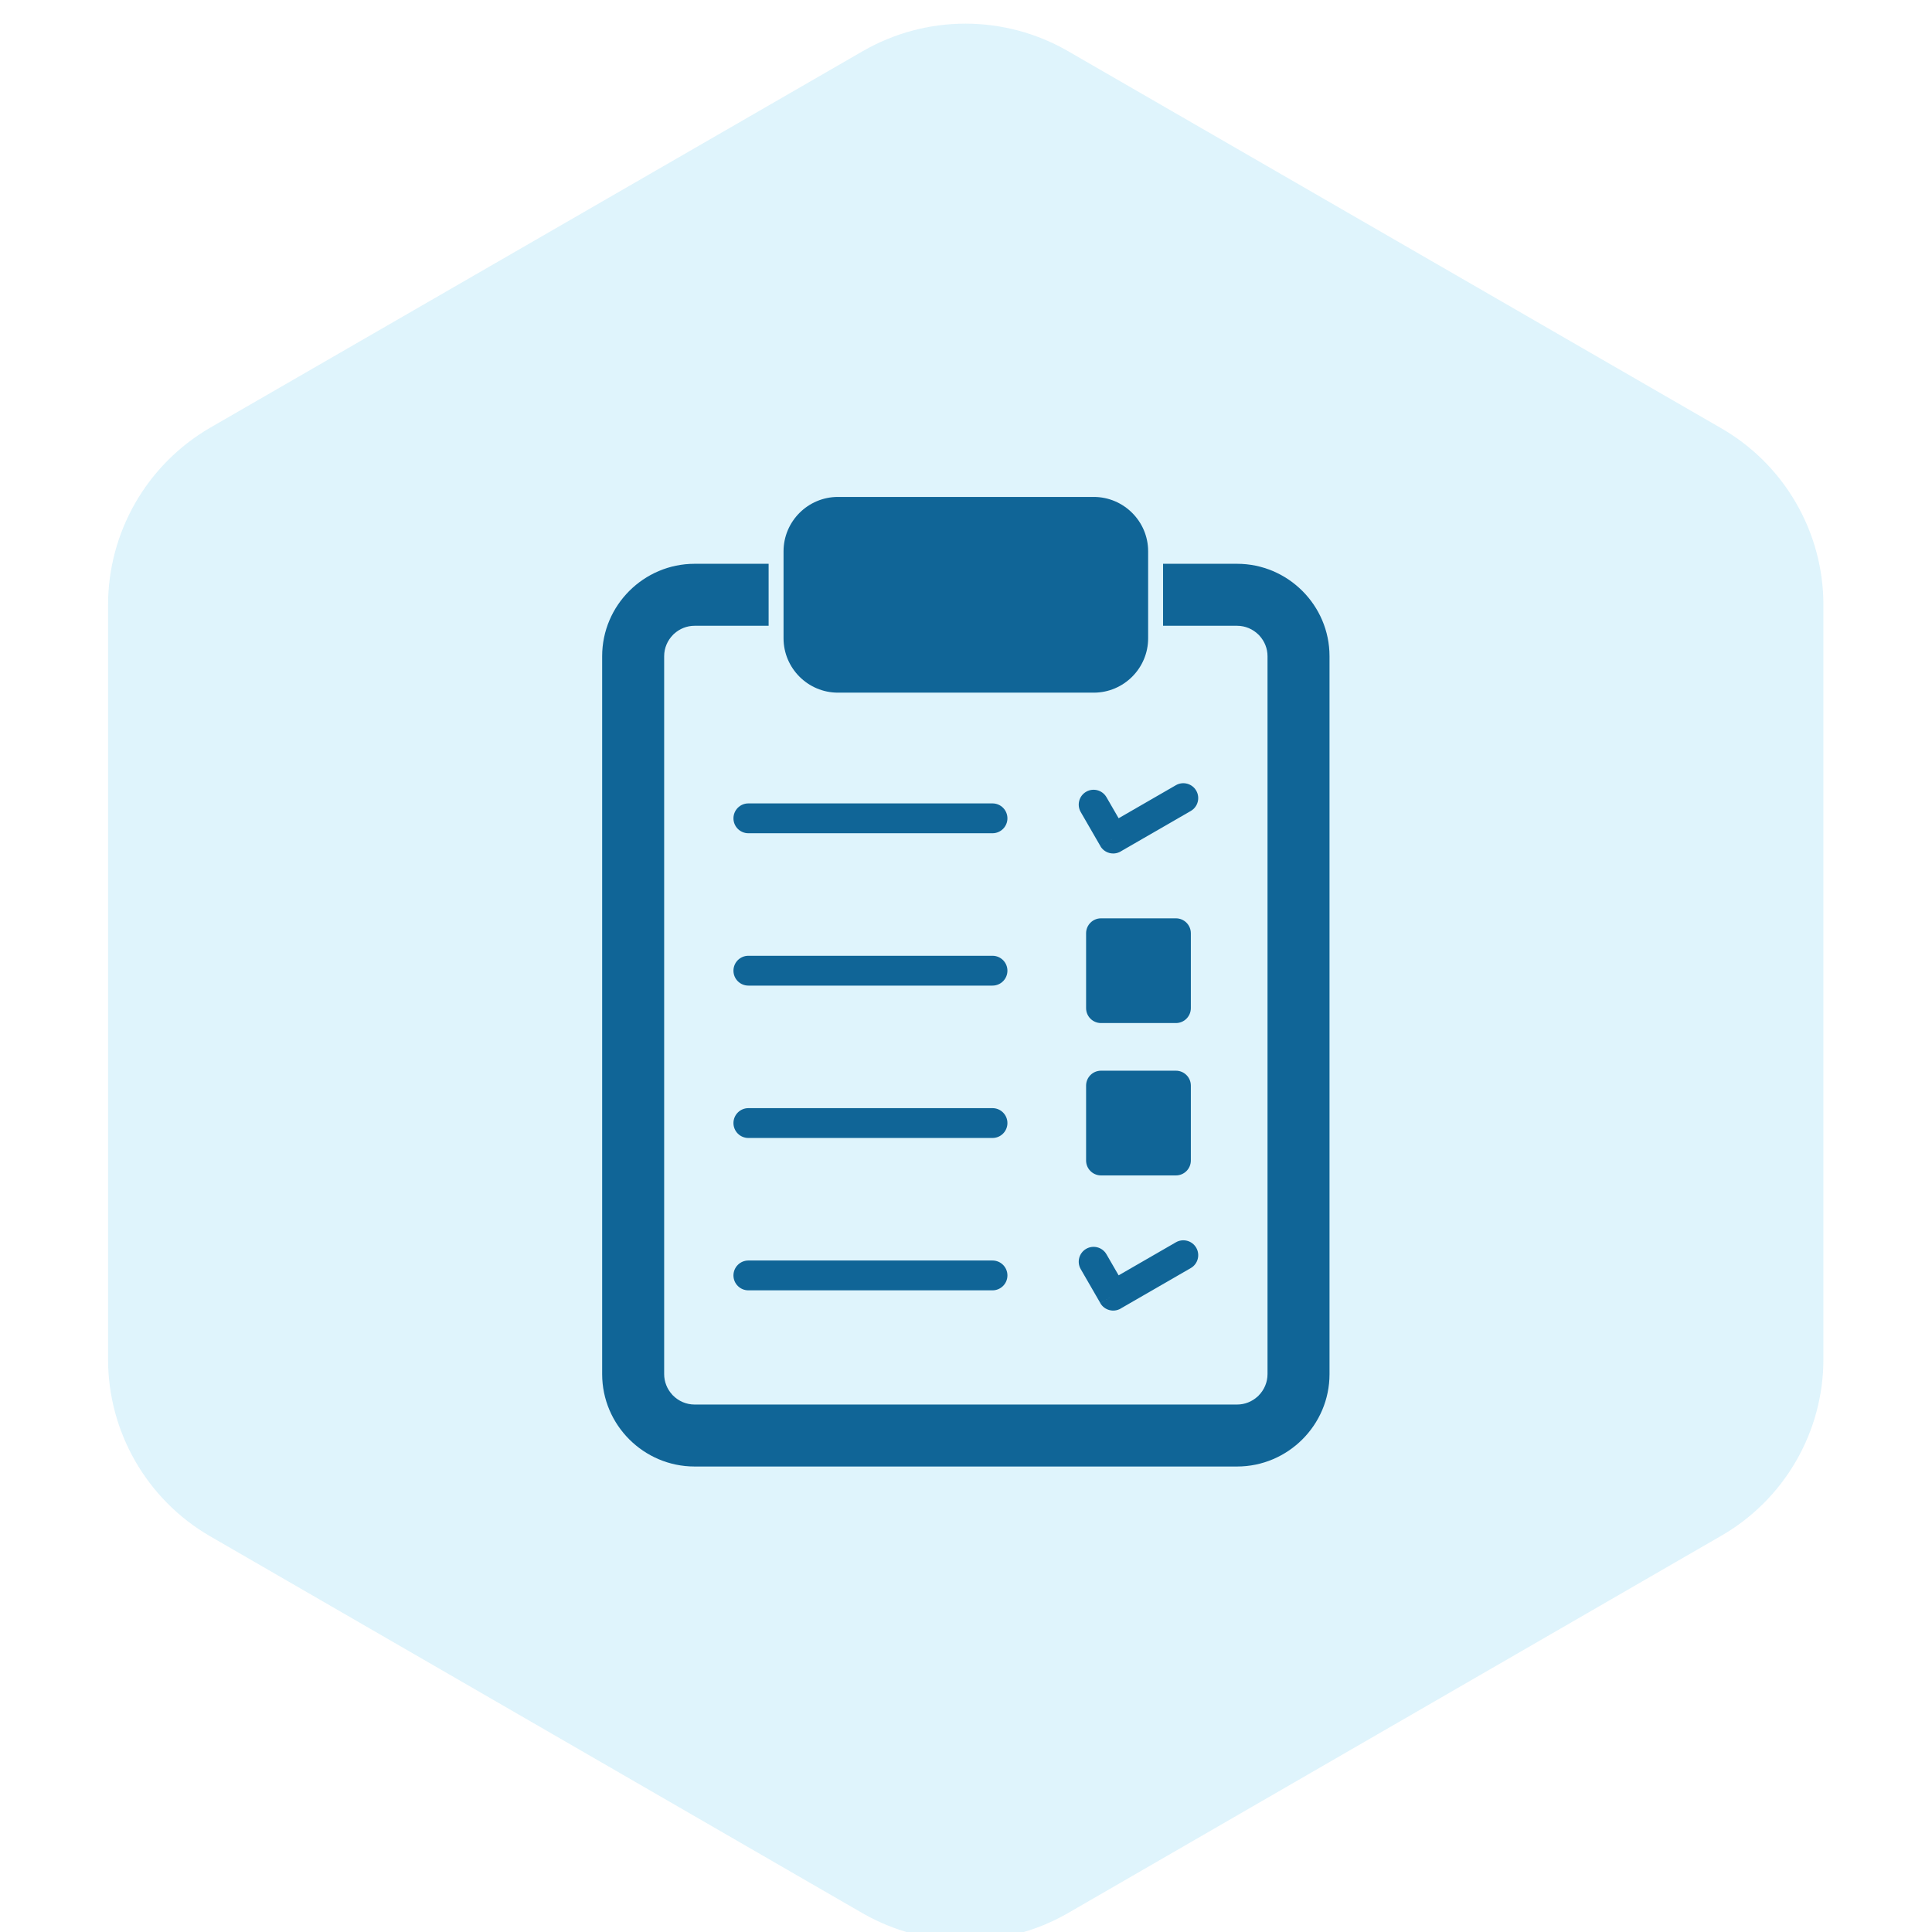
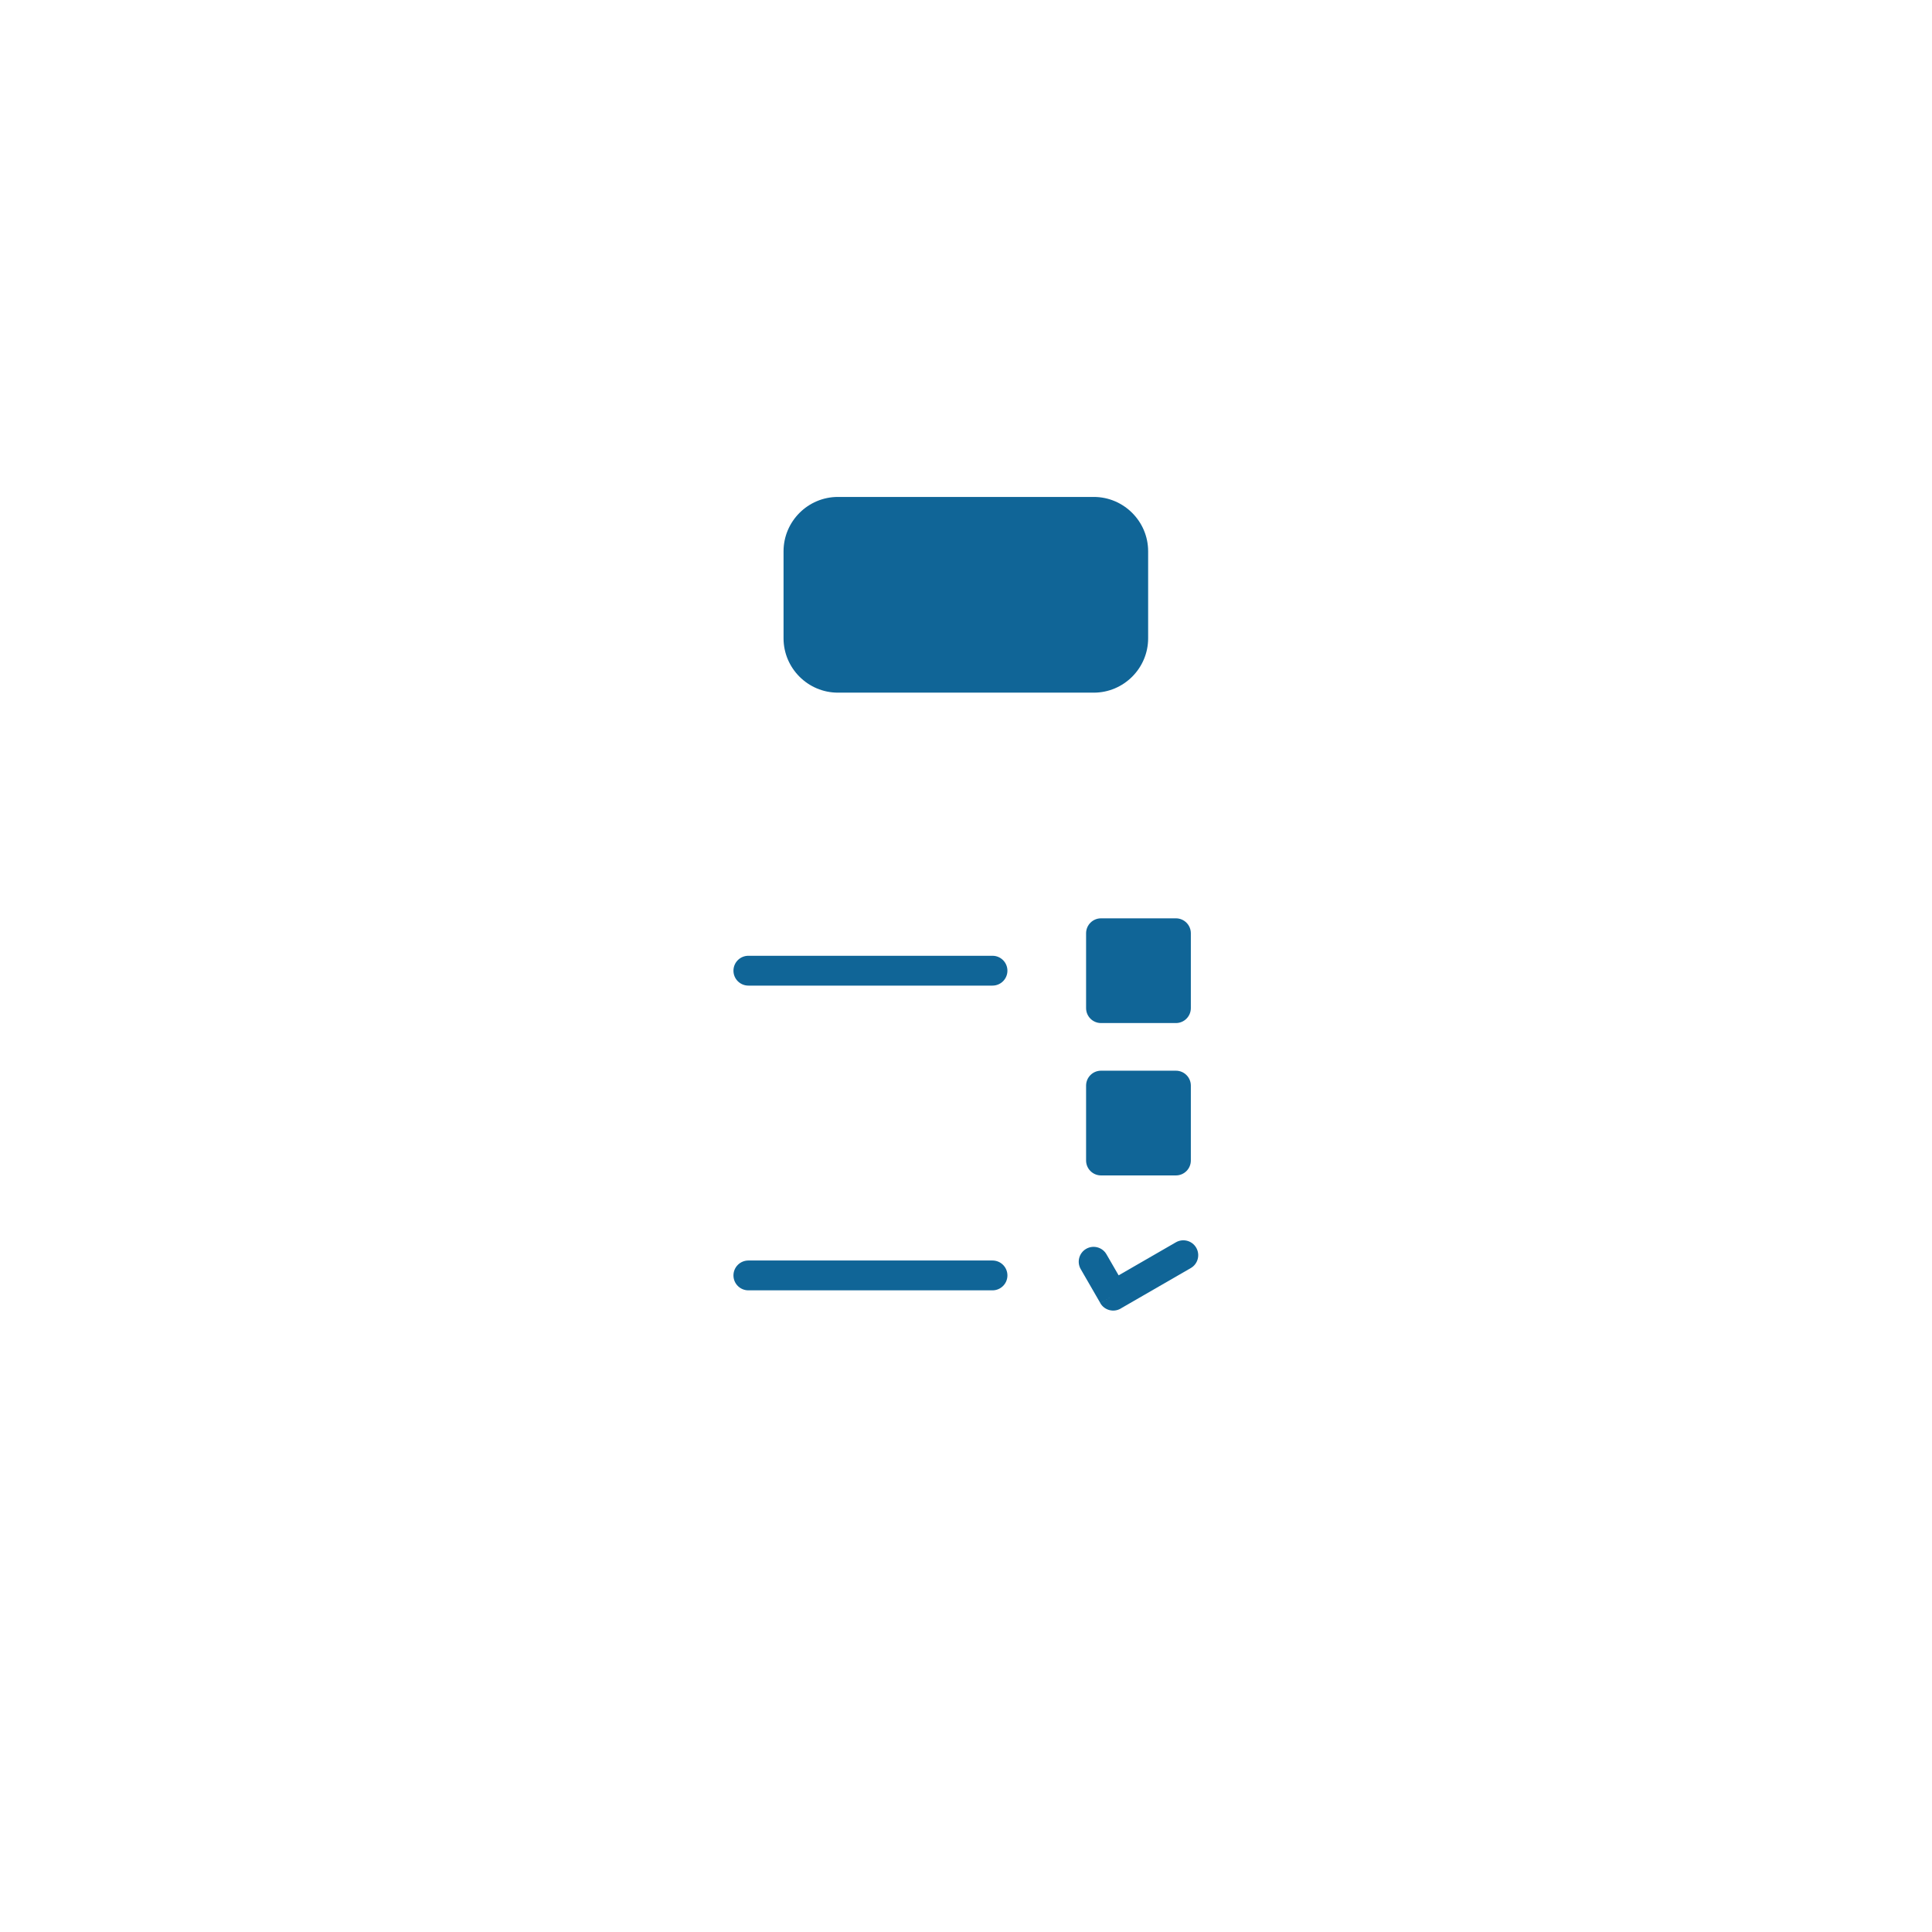
<svg xmlns="http://www.w3.org/2000/svg" xmlns:xlink="http://www.w3.org/1999/xlink" width="810" zoomAndPan="magnify" viewBox="0 0 810 810" height="810" preserveAspectRatio="xMidYMid meet" version="1.0">
  <defs>
    <filter x="0%" y="0%" width="100%" xlink:type="simple" xlink:actuate="onLoad" height="100%" id="filter-remove-color" xlink:show="other">
      <feColorMatrix values="0 0 0 0 1 0 0 0 0 1 0 0 0 0 1 0 0 0 1 0" color-interpolation-filters="sRGB" />
    </filter>
    <mask id="mask-0">
      <g filter="url(#filter-remove-color)">
-         <rect x="-81" width="972" fill="rgb(0%, 0%, 0%)" y="-81" height="972" fill-opacity="0.149" />
-       </g>
+         </g>
    </mask>
    <clipPath id="clip-0">
      <path d="M 18 9 L 738 9 L 738 810 L 18 810 Z M 18 9 " clip-rule="nonzero" />
    </clipPath>
    <clipPath id="clip-1">
      <rect x="0" width="756" y="0" height="810" />
    </clipPath>
    <clipPath id="clip-2">
      <path d="M 252.457 236 L 557.406 236 L 557.406 614.84 L 252.457 614.84 Z M 252.457 236 " clip-rule="nonzero" />
    </clipPath>
    <clipPath id="clip-3">
      <path d="M 328 208.344 L 482 208.344 L 482 291 L 328 291 Z M 328 208.344 " clip-rule="nonzero" />
    </clipPath>
  </defs>
  <g mask="url(#mask-0)">
    <g transform="matrix(1, 0, 0, 1, 27, 0)">
      <g id="source-5" clip-path="url(#clip-1)">
        <g clip-path="url(#clip-0)">
          <path fill="rgb(14.899%, 70.2%, 90.979%)" d="M 18.305 569.859 L 18.305 253.535 C 18.309 249.801 18.555 246.086 19.047 242.387 C 19.535 238.688 20.262 235.039 21.227 231.434 C 22.191 227.828 23.387 224.301 24.812 220.852 C 26.238 217.406 27.879 214.062 29.738 210.828 C 31.598 207.594 33.66 204.492 35.926 201.523 C 38.188 198.559 40.637 195.75 43.266 193.105 C 45.895 190.457 48.684 187.988 51.637 185.703 C 54.586 183.422 57.672 181.336 60.895 179.453 L 334.848 21.375 C 338.098 19.508 341.457 17.859 344.918 16.43 C 348.383 15 351.926 13.801 355.547 12.836 C 359.168 11.867 362.84 11.141 366.555 10.652 C 370.27 10.164 374.004 9.922 377.75 9.922 C 381.5 9.922 385.23 10.164 388.949 10.652 C 392.664 11.141 396.332 11.867 399.953 12.836 C 403.574 13.801 407.117 15 410.582 16.43 C 414.047 17.859 417.402 19.508 420.652 21.375 L 694.469 179.453 C 697.719 181.316 700.832 183.383 703.809 185.652 C 706.785 187.922 709.598 190.379 712.254 193.016 C 714.91 195.656 717.379 198.457 719.664 201.422 C 721.953 204.387 724.035 207.488 725.914 210.727 C 727.793 213.961 729.453 217.309 730.895 220.766 C 732.332 224.219 733.543 227.754 734.516 231.367 C 735.492 234.98 736.227 238.645 736.723 242.355 C 737.219 246.062 737.469 249.789 737.473 253.535 L 737.473 569.859 C 737.473 573.605 737.223 577.332 736.73 581.043 C 736.234 584.758 735.504 588.422 734.527 592.035 C 733.551 595.652 732.344 599.188 730.906 602.645 C 729.465 606.102 727.809 609.449 725.926 612.691 C 724.047 615.93 721.965 619.031 719.676 621.996 C 717.391 624.961 714.918 627.766 712.262 630.406 C 709.605 633.047 706.789 635.504 703.812 637.773 C 700.832 640.047 697.719 642.113 694.469 643.973 L 420.551 802.188 C 417.297 804.047 413.938 805.688 410.473 807.109 C 407.008 808.531 403.465 809.723 399.844 810.684 C 396.223 811.645 392.555 812.367 388.84 812.852 C 385.125 813.336 381.395 813.578 377.648 813.578 C 373.902 813.578 370.172 813.336 366.457 812.852 C 362.742 812.367 359.074 811.645 355.453 810.684 C 351.832 809.723 348.289 808.531 344.824 807.109 C 341.359 805.688 338 804.047 334.746 802.188 L 60.793 643.906 C 57.574 642.023 54.488 639.938 51.543 637.656 C 48.594 635.371 45.809 632.906 43.184 630.258 C 40.555 627.609 38.113 624.805 35.852 621.84 C 33.594 618.875 31.535 615.773 29.68 612.539 C 27.824 609.305 26.188 605.965 24.766 602.52 C 23.348 599.07 22.156 595.547 21.195 591.945 C 20.234 588.34 19.512 584.691 19.031 580.996 C 18.547 577.301 18.305 573.586 18.305 569.859 Z M 18.305 569.859 " fill-opacity="1" fill-rule="nonzero" />
        </g>
      </g>
    </g>
  </g>
  <g clip-path="url(#clip-2)">
-     <path fill="rgb(6.27%, 39.609%, 59.219%)" d="M 291.207 236.375 L 322.246 236.375 L 322.246 262.363 L 291.207 262.363 C 287.953 262.363 284.965 263.609 282.695 265.652 C 282.52 265.789 282.355 265.941 282.195 266.102 L 282.207 266.117 L 282.195 266.129 C 279.883 268.449 278.453 271.629 278.453 275.113 L 278.453 576.105 C 278.453 579.359 279.699 582.344 281.742 584.613 C 281.879 584.789 282.031 584.957 282.195 585.117 L 282.207 585.105 L 282.219 585.117 C 284.535 587.426 287.723 588.859 291.207 588.859 L 518.66 588.859 C 521.91 588.859 524.902 587.613 527.172 585.57 C 527.344 585.43 527.512 585.281 527.672 585.117 L 527.66 585.105 L 527.672 585.094 C 529.98 582.773 531.414 579.594 531.414 576.105 L 531.414 275.113 C 531.414 271.863 530.164 268.879 528.125 266.605 C 527.984 266.434 527.832 266.266 527.672 266.102 L 527.66 266.117 L 527.645 266.102 C 525.324 263.797 522.145 262.363 518.66 262.363 L 487.621 262.363 L 487.621 236.375 L 518.66 236.375 C 529.32 236.375 539.008 240.738 546.027 247.75 C 553.051 254.77 557.406 264.453 557.406 275.113 L 557.406 576.105 C 557.406 586.77 553.051 596.453 546.027 603.469 C 539.008 610.484 529.32 614.84 518.66 614.84 L 291.207 614.84 C 280.543 614.84 270.855 610.484 263.836 603.469 C 256.816 596.453 252.457 586.77 252.457 576.105 L 252.457 275.113 C 252.457 264.453 256.816 254.77 263.836 247.75 C 270.855 240.738 280.543 236.375 291.207 236.375 " fill-opacity="1" fill-rule="nonzero" />
-   </g>
+     </g>
  <g clip-path="url(#clip-3)">
    <path fill="rgb(6.27%, 39.609%, 59.219%)" d="M 458.566 290.398 L 351.301 290.398 C 345.023 290.398 339.32 287.836 335.195 283.707 C 331.066 279.582 328.504 273.883 328.504 267.609 L 328.504 231.129 C 328.504 224.859 331.066 219.16 335.195 215.031 C 339.32 210.906 345.023 208.344 351.301 208.344 L 458.566 208.344 C 464.84 208.344 470.543 210.906 474.672 215.031 C 478.801 219.156 481.363 224.859 481.363 231.129 L 481.363 267.609 C 481.363 273.883 478.801 279.582 474.672 283.707 C 470.543 287.836 464.84 290.398 458.566 290.398 " fill-opacity="1" fill-rule="nonzero" />
  </g>
-   <path fill="rgb(6.27%, 39.609%, 59.219%)" d="M 313.762 336.832 C 310.301 336.832 307.504 339.637 307.504 343.09 C 307.504 346.543 310.301 349.34 313.762 349.34 L 416.109 349.34 C 419.566 349.34 422.367 346.543 422.367 343.09 C 422.367 339.637 419.566 336.832 416.109 336.832 L 313.762 336.832 " fill-opacity="1" fill-rule="nonzero" />
  <path fill="rgb(6.27%, 39.609%, 59.219%)" d="M 313.762 400.715 C 310.301 400.715 307.504 403.512 307.504 406.969 C 307.504 410.422 310.301 413.219 313.762 413.219 L 416.109 413.219 C 419.566 413.219 422.367 410.422 422.367 406.969 C 422.367 403.512 419.566 400.715 416.109 400.715 L 313.762 400.715 " fill-opacity="1" fill-rule="nonzero" />
-   <path fill="rgb(6.27%, 39.609%, 59.219%)" d="M 313.762 464.594 C 310.301 464.594 307.504 467.395 307.504 470.848 C 307.504 474.301 310.301 477.102 313.762 477.102 L 416.109 477.102 C 419.566 477.102 422.367 474.301 422.367 470.848 C 422.367 467.395 419.566 464.594 416.109 464.594 L 313.762 464.594 " fill-opacity="1" fill-rule="nonzero" />
  <path fill="rgb(6.27%, 39.609%, 59.219%)" d="M 313.762 528.473 C 310.301 528.473 307.504 531.273 307.504 534.727 C 307.504 538.184 310.301 540.98 313.762 540.98 L 416.109 540.98 C 419.566 540.98 422.367 538.184 422.367 534.727 C 422.367 531.273 419.566 528.473 416.109 528.473 L 313.762 528.473 " fill-opacity="1" fill-rule="nonzero" />
  <path fill="rgb(6.27%, 39.609%, 59.219%)" d="M 461.602 385.016 L 493.012 385.016 C 496.465 385.016 499.266 387.816 499.266 391.27 L 499.266 422.664 C 499.266 426.117 496.465 428.922 493.012 428.922 L 461.602 428.922 C 458.148 428.922 455.348 426.117 455.348 422.664 L 455.348 391.27 C 455.348 387.816 458.148 385.016 461.602 385.016 " fill-opacity="1" fill-rule="nonzero" />
  <path fill="rgb(6.27%, 39.609%, 59.219%)" d="M 461.602 448.895 L 493.012 448.895 C 496.465 448.895 499.266 451.695 499.266 455.148 L 499.266 486.547 C 499.266 490 496.465 492.801 493.012 492.801 L 461.602 492.801 C 458.148 492.801 455.348 490 455.348 486.547 L 455.348 455.148 C 455.348 451.695 458.148 448.895 461.602 448.895 " fill-opacity="1" fill-rule="nonzero" />
  <path fill="rgb(6.27%, 39.609%, 59.219%)" d="M 463.895 525.875 C 462.18 522.887 458.371 521.863 455.391 523.574 C 452.406 525.289 451.379 529.098 453.094 532.078 L 461.316 546.316 L 466.715 543.211 L 461.301 546.34 C 463.027 549.332 466.852 550.355 469.844 548.629 C 469.973 548.555 470.09 548.48 470.203 548.402 L 499.25 531.641 C 502.23 529.918 503.246 526.098 501.52 523.113 C 499.793 520.133 495.973 519.117 492.992 520.844 L 468.992 534.695 L 463.895 525.875 " fill-opacity="1" fill-rule="nonzero" />
-   <path fill="rgb(6.27%, 39.609%, 59.219%)" d="M 463.895 334.234 C 462.18 331.25 458.371 330.227 455.391 331.938 C 452.406 333.648 451.379 337.457 453.094 340.438 L 461.316 354.676 L 466.715 351.574 L 461.301 354.699 C 463.027 357.691 466.852 358.715 469.844 356.988 C 469.973 356.918 470.09 356.844 470.203 356.762 L 499.25 340 C 502.23 338.273 503.246 334.457 501.52 331.477 C 499.793 328.496 495.973 327.477 492.992 329.203 L 468.992 343.055 L 463.895 334.234 " fill-opacity="1" fill-rule="nonzero" />
</svg>